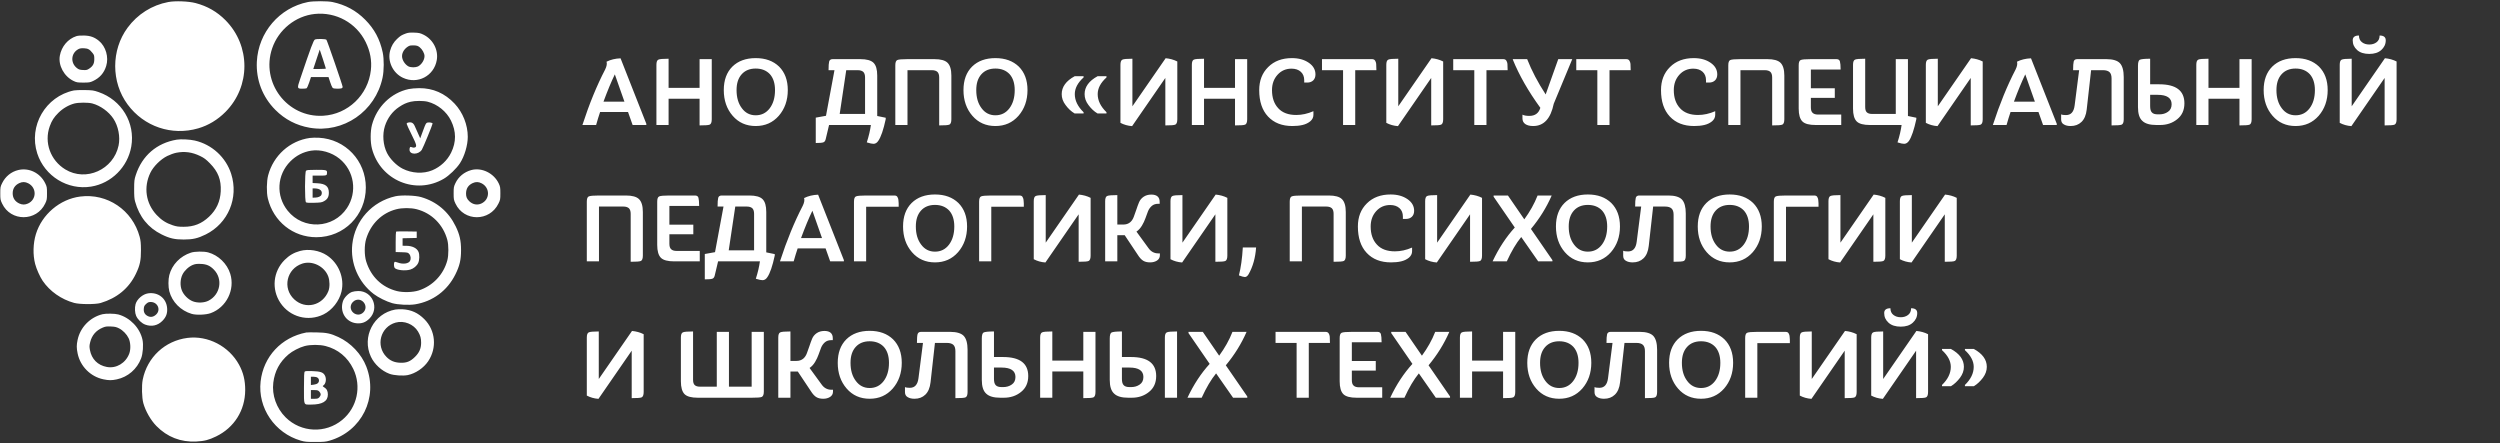
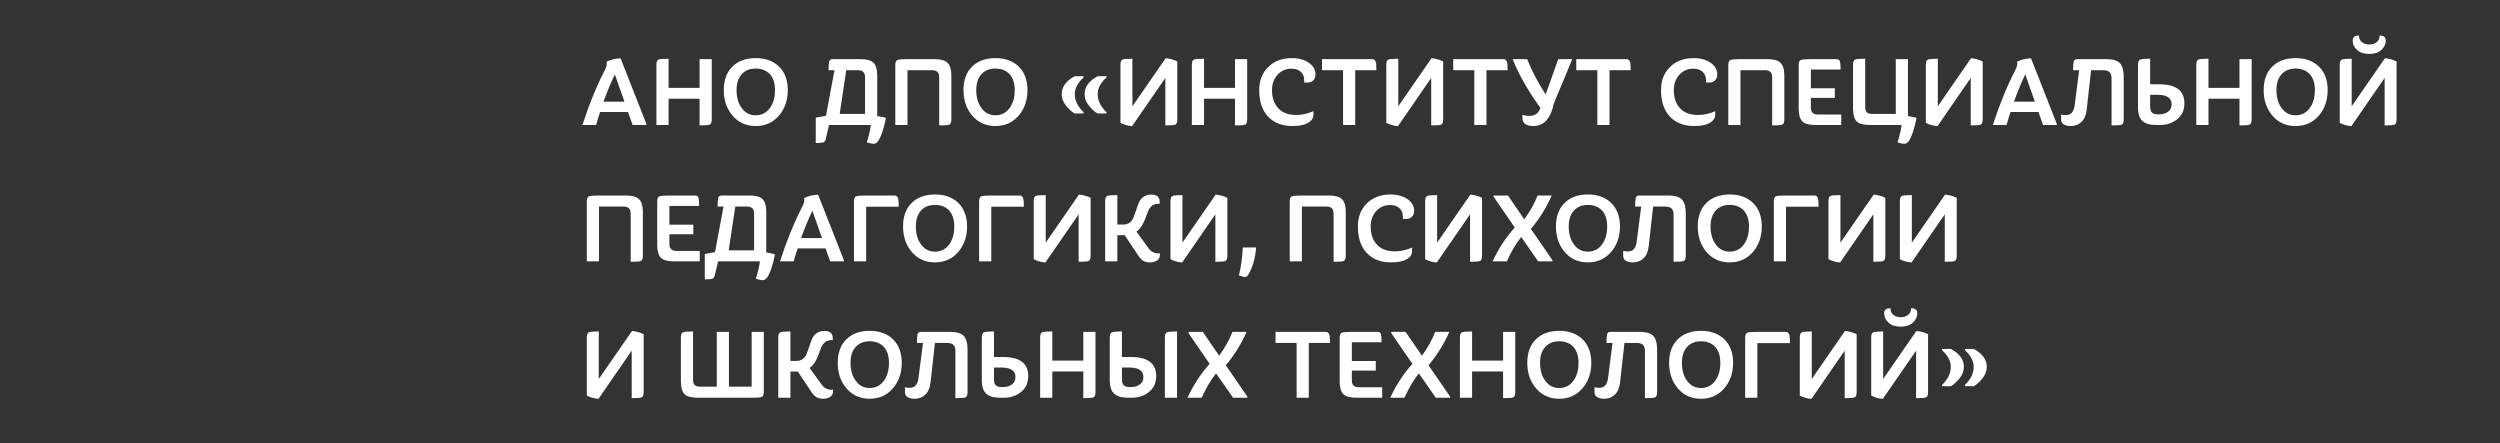
<svg xmlns="http://www.w3.org/2000/svg" width="220" height="39" viewBox="0 0 220 39" fill="none">
  <rect x="0" y="0" width="220" height="39" fill="#333333" stroke="none" />
  <g clip-path="url(#clip0_2895_2071)">
-     <path fill-rule="evenodd" clip-rule="evenodd" d="M14.803 0.18C13.368 0.452 12.104 1.251 11.229 2.436C9.774 4.408 9.774 7.222 11.229 9.192C12.67 11.146 15.114 11.972 17.445 11.294C18.34 11.033 19.155 10.541 19.846 9.845C22.062 7.61 22.062 4.021 19.846 1.782C19.108 1.036 18.247 0.542 17.215 0.271C16.588 0.107 15.423 0.063 14.803 0.18ZM27.104 0.178C24.586 0.683 22.728 2.853 22.602 5.435C22.524 7.036 23.1 8.533 24.232 9.67C25.07 10.512 26.084 11.039 27.253 11.241C30.211 11.751 33.036 9.81 33.665 6.835C33.797 6.213 33.803 5.203 33.679 4.616C33.434 3.457 32.947 2.548 32.133 1.73C31.33 0.923 30.403 0.422 29.261 0.179C28.82 0.085 27.569 0.085 27.104 0.178ZM27.695 1.229C26.005 1.407 24.512 2.611 23.953 4.248C22.924 7.261 25.274 10.371 28.44 10.186C30.614 10.059 32.39 8.364 32.636 6.179C32.731 5.331 32.582 4.52 32.178 3.698C31.353 2.016 29.567 1.033 27.695 1.229ZM35.706 2.95C35.328 3.091 35.23 3.152 34.929 3.438C34.636 3.717 34.439 4.054 34.33 4.463C34.082 5.394 34.571 6.427 35.455 6.843C36.743 7.449 38.198 6.688 38.437 5.284C38.591 4.383 38.101 3.456 37.256 3.047C36.97 2.908 36.861 2.885 36.444 2.871C36.068 2.858 35.905 2.875 35.706 2.95ZM6.714 3.183C5.976 3.424 5.417 4.086 5.267 4.894C5.108 5.752 5.643 6.735 6.484 7.131C6.746 7.254 6.834 7.268 7.334 7.268C7.839 7.268 7.922 7.255 8.194 7.127C8.784 6.849 9.154 6.425 9.344 5.81C9.585 5.034 9.315 4.096 8.707 3.595C8.317 3.274 7.954 3.143 7.41 3.127C7.102 3.118 6.851 3.138 6.714 3.183ZM27.713 3.48C27.586 3.547 27.373 4.116 26.415 6.949C26.135 7.776 26.141 7.804 26.599 7.804C26.76 7.804 26.928 7.791 26.97 7.774C27.013 7.758 27.119 7.53 27.207 7.264L27.366 6.784H28.138H28.91L29.051 7.217C29.128 7.455 29.226 7.684 29.268 7.727C29.32 7.78 29.447 7.804 29.667 7.804C30.062 7.804 30.15 7.773 30.15 7.634C30.15 7.509 28.792 3.569 28.725 3.498C28.649 3.418 27.857 3.404 27.713 3.48ZM35.961 4.06C35.612 4.252 35.381 4.599 35.379 4.936C35.377 5.274 35.632 5.68 35.953 5.848C36.032 5.89 36.219 5.924 36.367 5.924C36.516 5.924 36.702 5.89 36.782 5.848C37.103 5.68 37.357 5.276 37.357 4.935C37.357 4.698 37.164 4.345 36.937 4.162C36.778 4.035 36.69 4.006 36.429 3.993C36.208 3.982 36.068 4.002 35.961 4.06ZM6.915 4.315C6.243 4.659 6.172 5.534 6.779 5.999C6.933 6.117 7.029 6.147 7.303 6.161C7.598 6.177 7.664 6.163 7.844 6.043C8.18 5.821 8.299 5.601 8.298 5.198C8.298 4.891 8.282 4.834 8.143 4.662C7.886 4.342 7.748 4.266 7.397 4.247C7.175 4.235 7.031 4.255 6.915 4.315ZM27.852 5.216L27.569 6.07H28.123C28.428 6.07 28.678 6.052 28.678 6.03C28.678 6.009 28.556 5.624 28.407 5.177L28.136 4.362L27.852 5.216ZM35.964 7.837C34.41 8.172 33.155 9.397 32.733 10.992C32.582 11.564 32.582 12.511 32.733 13.083C33.469 15.874 36.586 17.177 39.06 15.727C39.521 15.457 40.173 14.829 40.476 14.364C40.879 13.744 41.164 12.781 41.164 12.038C41.164 10.984 40.731 9.893 40.006 9.121C39.147 8.206 38.099 7.748 36.881 7.757C36.571 7.759 36.158 7.795 35.964 7.837ZM6.501 7.959C4.002 8.481 2.493 11.083 3.281 13.51C3.93 15.506 5.959 16.753 8.019 16.421C9.8 16.134 11.239 14.699 11.552 12.899C11.915 10.812 10.709 8.802 8.672 8.101C8.235 7.951 8.138 7.937 7.461 7.925C7.056 7.918 6.624 7.933 6.501 7.959ZM36.139 8.953C35.744 9.05 35.503 9.159 35.117 9.416C34.534 9.804 34.099 10.39 33.873 11.09C33.635 11.832 33.708 12.774 34.059 13.467C34.33 14.002 34.895 14.57 35.426 14.842C36.242 15.259 37.251 15.313 38.042 14.983C38.76 14.684 39.36 14.124 39.696 13.44C40.159 12.499 40.156 11.57 39.685 10.611C39.293 9.813 38.503 9.172 37.638 8.952C37.27 8.858 36.52 8.859 36.139 8.953ZM6.547 9.108C6.044 9.241 5.535 9.536 5.147 9.921C4.749 10.315 4.56 10.608 4.379 11.11C3.866 12.53 4.435 14.11 5.747 14.909C7.567 16.017 9.991 14.928 10.436 12.803C10.595 12.047 10.411 11.097 9.98 10.445C9.57 9.823 8.838 9.296 8.121 9.104C7.766 9.009 6.916 9.012 6.547 9.108ZM35.873 10.798C35.824 10.81 35.784 10.854 35.784 10.894C35.784 10.935 35.98 11.361 36.219 11.841C36.68 12.768 36.715 12.924 36.473 12.985C36.406 13.002 36.301 12.988 36.239 12.955C36.104 12.882 36.039 12.952 36.038 13.173C36.036 13.634 36.825 13.637 37.121 13.177C37.239 12.992 38.068 10.975 38.068 10.871C38.068 10.801 37.79 10.748 37.621 10.786C37.492 10.814 37.457 10.877 37.23 11.496L36.98 12.175L36.784 11.736C36.676 11.495 36.545 11.202 36.493 11.085C36.365 10.795 36.191 10.714 35.873 10.798ZM27.259 12.141C25.507 12.385 24.058 13.687 23.597 15.43C23.458 15.958 23.444 16.945 23.569 17.461C24.061 19.494 25.788 20.875 27.84 20.875C30.272 20.875 32.193 18.945 32.193 16.501C32.193 14.146 30.401 12.247 28.061 12.121C27.8 12.107 27.439 12.116 27.259 12.141ZM15.557 12.29C13.798 12.581 12.499 13.703 11.949 15.404C11.821 15.798 11.808 15.91 11.805 16.628C11.802 17.22 11.822 17.496 11.886 17.725C12.26 19.079 13.036 20.043 14.225 20.631C14.919 20.975 15.368 21.078 16.166 21.078C16.963 21.078 17.413 20.975 18.104 20.633C20.077 19.656 21.019 17.415 20.344 15.302C19.877 13.84 18.654 12.718 17.149 12.37C16.713 12.269 15.921 12.229 15.557 12.29ZM27.378 13.259C26.681 13.369 26.062 13.689 25.552 14.201C24.365 15.395 24.264 17.231 25.314 18.541C26.685 20.252 29.324 20.135 30.532 18.31C31.465 16.898 31.18 15.022 29.87 13.962C29.179 13.403 28.204 13.128 27.378 13.259ZM15.506 13.444C15.311 13.482 14.957 13.61 14.719 13.727C14.135 14.016 13.505 14.64 13.234 15.2C12.618 16.471 12.829 17.898 13.783 18.916C14.206 19.367 14.625 19.636 15.202 19.824C15.539 19.935 15.702 19.957 16.166 19.957C17.064 19.957 17.739 19.689 18.395 19.073C19.044 18.463 19.382 17.727 19.425 16.832C19.473 15.825 19.196 15.108 18.477 14.378C18.125 14.021 17.964 13.9 17.613 13.73C16.908 13.387 16.245 13.297 15.506 13.444ZM1.599 14.965C0.984 15.115 0.475 15.53 0.189 16.113C0.034 16.429 0.025 16.479 0.025 17.01C0.025 17.537 0.035 17.594 0.188 17.918C0.942 19.517 3.223 19.51 3.979 17.907C4.126 17.595 4.136 17.533 4.136 17.01C4.136 16.481 4.127 16.428 3.974 16.117C3.532 15.213 2.543 14.734 1.599 14.965ZM41.463 14.968C40.845 15.139 40.342 15.556 40.078 16.116C39.931 16.427 39.92 16.489 39.92 17.011C39.92 17.537 39.931 17.594 40.083 17.918C40.836 19.514 43.081 19.515 43.863 17.918C44.023 17.592 44.032 17.546 44.032 17.012C44.032 16.508 44.018 16.419 43.895 16.156C43.466 15.237 42.39 14.711 41.463 14.968ZM26.93 15.025C26.814 15.142 26.81 17.704 26.925 17.8C26.978 17.845 27.189 17.858 27.648 17.845C28.227 17.829 28.321 17.813 28.523 17.699C28.82 17.532 28.939 17.321 28.939 16.96C28.939 16.403 28.652 16.166 27.933 16.128L27.51 16.105V15.78V15.455H28.114C28.759 15.455 28.779 15.447 28.779 15.181C28.779 14.964 28.703 14.945 27.834 14.945C27.152 14.945 26.996 14.959 26.93 15.025ZM1.7 16.113C1.316 16.292 1.116 16.599 1.116 17.011C1.116 17.423 1.316 17.73 1.7 17.909C1.957 18.028 2.203 18.029 2.462 17.91C3.232 17.559 3.246 16.521 2.486 16.131C2.216 15.992 1.972 15.987 1.7 16.113ZM41.595 16.113C41.201 16.297 41.012 16.598 41.012 17.042C41.012 17.329 41.089 17.509 41.299 17.71C41.604 18 41.997 18.075 42.357 17.91C43.128 17.559 43.142 16.521 42.381 16.131C42.111 15.992 41.867 15.987 41.595 16.113ZM27.51 16.985V17.393L27.701 17.391C28.009 17.386 28.238 17.284 28.293 17.126C28.405 16.806 28.167 16.587 27.701 16.58L27.51 16.577V16.985ZM34.8 17.27C32.74 17.733 31.233 19.407 31.002 21.489C30.816 23.163 31.539 24.842 32.888 25.872C33.294 26.181 34.004 26.533 34.515 26.678C35.01 26.818 35.989 26.868 36.53 26.781C38.082 26.53 39.366 25.578 40.072 24.152C40.452 23.387 40.572 22.871 40.572 22.01C40.572 21.178 40.45 20.636 40.101 19.918C39.473 18.625 38.425 17.739 37.049 17.341C36.54 17.193 35.313 17.154 34.8 17.27ZM7.055 17.296C5.268 17.527 3.687 18.87 3.158 20.607C2.909 21.424 2.883 22.418 3.092 23.223C3.208 23.675 3.515 24.361 3.759 24.718C4.391 25.641 5.395 26.345 6.522 26.655C7.018 26.792 8.408 26.796 8.857 26.663C10.299 26.232 11.344 25.368 11.955 24.101C12.314 23.357 12.409 22.914 12.405 22.01C12.401 21.393 12.379 21.165 12.29 20.837C11.657 18.488 9.439 16.988 7.055 17.296ZM34.87 18.416C33.601 18.745 32.629 19.699 32.224 21.015C32.055 21.561 32.055 22.459 32.224 23.003C32.641 24.348 33.601 25.276 34.924 25.613C35.468 25.751 36.335 25.727 36.85 25.56C38.093 25.155 39.033 24.163 39.367 22.902C39.486 22.453 39.486 21.563 39.366 21.117C39.004 19.767 37.992 18.753 36.666 18.412C36.149 18.279 35.391 18.281 34.87 18.416ZM34.854 20.385C34.835 20.404 34.819 20.816 34.819 21.299V22.179L35.357 22.196C35.873 22.213 35.899 22.219 36.017 22.357C36.149 22.512 36.179 22.782 36.084 22.961C35.953 23.207 35.453 23.275 35.013 23.107C34.809 23.03 34.739 23.021 34.708 23.069C34.646 23.167 34.66 23.486 34.73 23.576C34.886 23.773 35.645 23.856 36.096 23.726C36.398 23.638 36.685 23.399 36.804 23.136C36.917 22.886 36.93 22.409 36.83 22.168C36.689 21.83 36.275 21.628 35.72 21.628L35.428 21.627V21.297V20.967L36.05 20.953L36.672 20.939V20.658V20.378L35.781 20.364C35.29 20.356 34.873 20.366 34.854 20.385ZM26.404 22.084C25.862 22.232 25.452 22.471 25.045 22.877C24.03 23.892 23.876 25.452 24.673 26.65C25.506 27.9 27.123 28.333 28.473 27.666C29.227 27.293 29.856 26.494 30.052 25.657C30.331 24.467 29.808 23.165 28.773 22.475C28.114 22.035 27.16 21.878 26.404 22.084ZM16.8 22.233C15.858 22.54 15.136 23.288 14.899 24.205C14.799 24.589 14.799 25.245 14.899 25.629C15.143 26.57 15.904 27.338 16.873 27.622C17.281 27.741 18.129 27.707 18.544 27.555C19.925 27.049 20.694 25.503 20.264 24.099C19.99 23.205 19.212 22.451 18.317 22.211C17.933 22.109 17.148 22.12 16.8 22.233ZM26.592 23.2C25.218 23.658 24.838 25.362 25.892 26.343C26.879 27.261 28.391 26.895 28.899 25.615C29.033 25.275 29.026 24.699 28.883 24.318C28.547 23.429 27.475 22.905 26.592 23.2ZM16.968 23.313C16.612 23.454 16.228 23.812 16.058 24.16C15.861 24.567 15.834 25.109 15.992 25.529C16.149 25.948 16.562 26.363 16.978 26.52C17.394 26.678 17.977 26.653 18.349 26.461C19.398 25.92 19.633 24.552 18.819 23.724C18.476 23.375 18.173 23.244 17.663 23.224C17.319 23.211 17.178 23.229 16.968 23.313ZM30.973 25.691C30.667 25.8 30.289 26.186 30.184 26.495C29.864 27.44 30.443 28.373 31.397 28.45C31.851 28.486 32.185 28.361 32.513 28.032C33.416 27.124 32.79 25.597 31.52 25.61C31.339 25.612 31.092 25.648 30.973 25.691ZM13.025 25.816C12.555 25.889 12.052 26.325 11.93 26.767C11.844 27.079 11.867 27.544 11.982 27.799C12.13 28.129 12.459 28.445 12.778 28.565C13.33 28.772 13.875 28.655 14.288 28.239C14.621 27.905 14.744 27.573 14.707 27.109C14.638 26.244 13.903 25.68 13.025 25.816ZM31.18 26.471C31.091 26.526 30.982 26.639 30.939 26.723C30.599 27.384 31.45 28.015 31.973 27.489C32.511 26.949 31.829 26.073 31.18 26.471ZM12.86 26.744C12.706 26.885 12.672 26.954 12.654 27.165C12.627 27.477 12.746 27.691 13.018 27.821C13.266 27.939 13.508 27.892 13.736 27.681C14.178 27.271 13.879 26.576 13.259 26.575C13.085 26.575 13.007 26.608 12.86 26.744ZM34.786 27.24C32.884 27.582 31.819 29.644 32.64 31.395C32.949 32.056 33.586 32.639 34.276 32.896C34.661 33.04 35.467 33.094 35.892 33.006C36.57 32.864 37.282 32.381 37.677 31.794C38.47 30.616 38.329 29.073 37.339 28.084C36.783 27.529 36.197 27.262 35.434 27.216C35.221 27.203 34.93 27.214 34.786 27.24ZM9.03 27.649C7.93 27.911 7.058 28.807 6.827 29.916C6.731 30.375 6.732 30.62 6.831 31.104C7.064 32.239 7.966 33.145 9.099 33.38C9.578 33.48 9.822 33.48 10.278 33.384C11.254 33.178 12.058 32.484 12.419 31.534C12.579 31.115 12.635 30.343 12.539 29.898C12.314 28.857 11.443 27.948 10.403 27.67C10.104 27.59 9.326 27.578 9.03 27.649ZM34.819 28.388C33.475 28.763 33.034 30.424 34.015 31.414C34.34 31.743 34.705 31.899 35.2 31.921C35.772 31.947 36.105 31.816 36.524 31.4C36.897 31.03 37.055 30.667 37.059 30.173C37.062 29.77 36.995 29.526 36.788 29.178C36.397 28.523 35.551 28.183 34.819 28.388ZM9.031 28.834C8.449 29.08 8.084 29.507 7.936 30.111C7.863 30.409 7.86 30.507 7.913 30.799C8.061 31.603 8.601 32.145 9.405 32.293C10.232 32.447 11.061 31.951 11.374 31.117C11.519 30.733 11.494 30.126 11.318 29.761C11.15 29.41 10.817 29.069 10.475 28.895C10.237 28.774 10.108 28.745 9.75 28.731C9.381 28.716 9.27 28.732 9.031 28.834ZM26.952 29.26C24.76 29.685 23.182 31.377 22.934 33.568C22.671 35.896 24.176 38.113 26.47 38.776C26.822 38.878 26.99 38.893 27.739 38.893C28.487 38.893 28.655 38.878 29.002 38.777C31.829 37.954 33.296 35.001 32.237 32.262C31.812 31.16 30.875 30.169 29.777 29.66C29.1 29.345 28.739 29.268 27.866 29.251C27.433 29.242 27.022 29.246 26.952 29.26ZM16.496 29.736C14.515 29.989 12.955 31.443 12.56 33.406C12.454 33.93 12.482 34.999 12.613 35.476C12.806 36.177 13.265 36.98 13.763 37.487C14.715 38.458 15.907 38.922 17.27 38.853C17.988 38.817 18.367 38.72 19.016 38.406C20.615 37.633 21.572 36.108 21.578 34.324C21.58 33.474 21.412 32.781 21.035 32.092C20.145 30.465 18.297 29.506 16.496 29.736ZM26.811 30.452C26.35 30.574 25.729 30.895 25.384 31.191C24.605 31.859 24.178 32.653 24.051 33.67C23.914 34.769 24.324 35.923 25.137 36.729C26.495 38.074 28.648 38.169 30.12 36.949C31.431 35.863 31.832 34.003 31.089 32.466C30.586 31.428 29.742 30.732 28.646 30.45C28.128 30.317 27.323 30.318 26.811 30.452ZM26.812 32.701C26.765 32.751 26.749 33.109 26.749 34.133C26.749 35.726 26.696 35.603 27.378 35.603C28.37 35.603 28.852 35.314 28.852 34.717C28.852 34.407 28.754 34.22 28.518 34.076C28.398 34.003 28.379 33.972 28.435 33.938C28.686 33.785 28.757 33.312 28.575 33.012C28.421 32.758 28.188 32.682 27.485 32.657C27.03 32.641 26.86 32.652 26.812 32.701ZM27.358 33.519V33.882L27.624 33.848C27.918 33.811 28.069 33.687 28.069 33.481C28.069 33.275 27.9 33.155 27.612 33.155H27.358V33.519ZM27.358 34.711V35.093H27.665C27.923 35.093 27.991 35.073 28.096 34.968C28.165 34.899 28.221 34.783 28.221 34.711C28.221 34.638 28.165 34.522 28.096 34.453C27.991 34.348 27.923 34.328 27.665 34.328H27.358V34.711Z" fill="white" />
+     <path fill-rule="evenodd" clip-rule="evenodd" d="M14.803 0.18C13.368 0.452 12.104 1.251 11.229 2.436C9.774 4.408 9.774 7.222 11.229 9.192C12.67 11.146 15.114 11.972 17.445 11.294C18.34 11.033 19.155 10.541 19.846 9.845C19.108 1.036 18.247 0.542 17.215 0.271C16.588 0.107 15.423 0.063 14.803 0.18ZM27.104 0.178C24.586 0.683 22.728 2.853 22.602 5.435C22.524 7.036 23.1 8.533 24.232 9.67C25.07 10.512 26.084 11.039 27.253 11.241C30.211 11.751 33.036 9.81 33.665 6.835C33.797 6.213 33.803 5.203 33.679 4.616C33.434 3.457 32.947 2.548 32.133 1.73C31.33 0.923 30.403 0.422 29.261 0.179C28.82 0.085 27.569 0.085 27.104 0.178ZM27.695 1.229C26.005 1.407 24.512 2.611 23.953 4.248C22.924 7.261 25.274 10.371 28.44 10.186C30.614 10.059 32.39 8.364 32.636 6.179C32.731 5.331 32.582 4.52 32.178 3.698C31.353 2.016 29.567 1.033 27.695 1.229ZM35.706 2.95C35.328 3.091 35.23 3.152 34.929 3.438C34.636 3.717 34.439 4.054 34.33 4.463C34.082 5.394 34.571 6.427 35.455 6.843C36.743 7.449 38.198 6.688 38.437 5.284C38.591 4.383 38.101 3.456 37.256 3.047C36.97 2.908 36.861 2.885 36.444 2.871C36.068 2.858 35.905 2.875 35.706 2.95ZM6.714 3.183C5.976 3.424 5.417 4.086 5.267 4.894C5.108 5.752 5.643 6.735 6.484 7.131C6.746 7.254 6.834 7.268 7.334 7.268C7.839 7.268 7.922 7.255 8.194 7.127C8.784 6.849 9.154 6.425 9.344 5.81C9.585 5.034 9.315 4.096 8.707 3.595C8.317 3.274 7.954 3.143 7.41 3.127C7.102 3.118 6.851 3.138 6.714 3.183ZM27.713 3.48C27.586 3.547 27.373 4.116 26.415 6.949C26.135 7.776 26.141 7.804 26.599 7.804C26.76 7.804 26.928 7.791 26.97 7.774C27.013 7.758 27.119 7.53 27.207 7.264L27.366 6.784H28.138H28.91L29.051 7.217C29.128 7.455 29.226 7.684 29.268 7.727C29.32 7.78 29.447 7.804 29.667 7.804C30.062 7.804 30.15 7.773 30.15 7.634C30.15 7.509 28.792 3.569 28.725 3.498C28.649 3.418 27.857 3.404 27.713 3.48ZM35.961 4.06C35.612 4.252 35.381 4.599 35.379 4.936C35.377 5.274 35.632 5.68 35.953 5.848C36.032 5.89 36.219 5.924 36.367 5.924C36.516 5.924 36.702 5.89 36.782 5.848C37.103 5.68 37.357 5.276 37.357 4.935C37.357 4.698 37.164 4.345 36.937 4.162C36.778 4.035 36.69 4.006 36.429 3.993C36.208 3.982 36.068 4.002 35.961 4.06ZM6.915 4.315C6.243 4.659 6.172 5.534 6.779 5.999C6.933 6.117 7.029 6.147 7.303 6.161C7.598 6.177 7.664 6.163 7.844 6.043C8.18 5.821 8.299 5.601 8.298 5.198C8.298 4.891 8.282 4.834 8.143 4.662C7.886 4.342 7.748 4.266 7.397 4.247C7.175 4.235 7.031 4.255 6.915 4.315ZM27.852 5.216L27.569 6.07H28.123C28.428 6.07 28.678 6.052 28.678 6.03C28.678 6.009 28.556 5.624 28.407 5.177L28.136 4.362L27.852 5.216ZM35.964 7.837C34.41 8.172 33.155 9.397 32.733 10.992C32.582 11.564 32.582 12.511 32.733 13.083C33.469 15.874 36.586 17.177 39.06 15.727C39.521 15.457 40.173 14.829 40.476 14.364C40.879 13.744 41.164 12.781 41.164 12.038C41.164 10.984 40.731 9.893 40.006 9.121C39.147 8.206 38.099 7.748 36.881 7.757C36.571 7.759 36.158 7.795 35.964 7.837ZM6.501 7.959C4.002 8.481 2.493 11.083 3.281 13.51C3.93 15.506 5.959 16.753 8.019 16.421C9.8 16.134 11.239 14.699 11.552 12.899C11.915 10.812 10.709 8.802 8.672 8.101C8.235 7.951 8.138 7.937 7.461 7.925C7.056 7.918 6.624 7.933 6.501 7.959ZM36.139 8.953C35.744 9.05 35.503 9.159 35.117 9.416C34.534 9.804 34.099 10.39 33.873 11.09C33.635 11.832 33.708 12.774 34.059 13.467C34.33 14.002 34.895 14.57 35.426 14.842C36.242 15.259 37.251 15.313 38.042 14.983C38.76 14.684 39.36 14.124 39.696 13.44C40.159 12.499 40.156 11.57 39.685 10.611C39.293 9.813 38.503 9.172 37.638 8.952C37.27 8.858 36.52 8.859 36.139 8.953ZM6.547 9.108C6.044 9.241 5.535 9.536 5.147 9.921C4.749 10.315 4.56 10.608 4.379 11.11C3.866 12.53 4.435 14.11 5.747 14.909C7.567 16.017 9.991 14.928 10.436 12.803C10.595 12.047 10.411 11.097 9.98 10.445C9.57 9.823 8.838 9.296 8.121 9.104C7.766 9.009 6.916 9.012 6.547 9.108ZM35.873 10.798C35.824 10.81 35.784 10.854 35.784 10.894C35.784 10.935 35.98 11.361 36.219 11.841C36.68 12.768 36.715 12.924 36.473 12.985C36.406 13.002 36.301 12.988 36.239 12.955C36.104 12.882 36.039 12.952 36.038 13.173C36.036 13.634 36.825 13.637 37.121 13.177C37.239 12.992 38.068 10.975 38.068 10.871C38.068 10.801 37.79 10.748 37.621 10.786C37.492 10.814 37.457 10.877 37.23 11.496L36.98 12.175L36.784 11.736C36.676 11.495 36.545 11.202 36.493 11.085C36.365 10.795 36.191 10.714 35.873 10.798ZM27.259 12.141C25.507 12.385 24.058 13.687 23.597 15.43C23.458 15.958 23.444 16.945 23.569 17.461C24.061 19.494 25.788 20.875 27.84 20.875C30.272 20.875 32.193 18.945 32.193 16.501C32.193 14.146 30.401 12.247 28.061 12.121C27.8 12.107 27.439 12.116 27.259 12.141ZM15.557 12.29C13.798 12.581 12.499 13.703 11.949 15.404C11.821 15.798 11.808 15.91 11.805 16.628C11.802 17.22 11.822 17.496 11.886 17.725C12.26 19.079 13.036 20.043 14.225 20.631C14.919 20.975 15.368 21.078 16.166 21.078C16.963 21.078 17.413 20.975 18.104 20.633C20.077 19.656 21.019 17.415 20.344 15.302C19.877 13.84 18.654 12.718 17.149 12.37C16.713 12.269 15.921 12.229 15.557 12.29ZM27.378 13.259C26.681 13.369 26.062 13.689 25.552 14.201C24.365 15.395 24.264 17.231 25.314 18.541C26.685 20.252 29.324 20.135 30.532 18.31C31.465 16.898 31.18 15.022 29.87 13.962C29.179 13.403 28.204 13.128 27.378 13.259ZM15.506 13.444C15.311 13.482 14.957 13.61 14.719 13.727C14.135 14.016 13.505 14.64 13.234 15.2C12.618 16.471 12.829 17.898 13.783 18.916C14.206 19.367 14.625 19.636 15.202 19.824C15.539 19.935 15.702 19.957 16.166 19.957C17.064 19.957 17.739 19.689 18.395 19.073C19.044 18.463 19.382 17.727 19.425 16.832C19.473 15.825 19.196 15.108 18.477 14.378C18.125 14.021 17.964 13.9 17.613 13.73C16.908 13.387 16.245 13.297 15.506 13.444ZM1.599 14.965C0.984 15.115 0.475 15.53 0.189 16.113C0.034 16.429 0.025 16.479 0.025 17.01C0.025 17.537 0.035 17.594 0.188 17.918C0.942 19.517 3.223 19.51 3.979 17.907C4.126 17.595 4.136 17.533 4.136 17.01C4.136 16.481 4.127 16.428 3.974 16.117C3.532 15.213 2.543 14.734 1.599 14.965ZM41.463 14.968C40.845 15.139 40.342 15.556 40.078 16.116C39.931 16.427 39.92 16.489 39.92 17.011C39.92 17.537 39.931 17.594 40.083 17.918C40.836 19.514 43.081 19.515 43.863 17.918C44.023 17.592 44.032 17.546 44.032 17.012C44.032 16.508 44.018 16.419 43.895 16.156C43.466 15.237 42.39 14.711 41.463 14.968ZM26.93 15.025C26.814 15.142 26.81 17.704 26.925 17.8C26.978 17.845 27.189 17.858 27.648 17.845C28.227 17.829 28.321 17.813 28.523 17.699C28.82 17.532 28.939 17.321 28.939 16.96C28.939 16.403 28.652 16.166 27.933 16.128L27.51 16.105V15.78V15.455H28.114C28.759 15.455 28.779 15.447 28.779 15.181C28.779 14.964 28.703 14.945 27.834 14.945C27.152 14.945 26.996 14.959 26.93 15.025ZM1.7 16.113C1.316 16.292 1.116 16.599 1.116 17.011C1.116 17.423 1.316 17.73 1.7 17.909C1.957 18.028 2.203 18.029 2.462 17.91C3.232 17.559 3.246 16.521 2.486 16.131C2.216 15.992 1.972 15.987 1.7 16.113ZM41.595 16.113C41.201 16.297 41.012 16.598 41.012 17.042C41.012 17.329 41.089 17.509 41.299 17.71C41.604 18 41.997 18.075 42.357 17.91C43.128 17.559 43.142 16.521 42.381 16.131C42.111 15.992 41.867 15.987 41.595 16.113ZM27.51 16.985V17.393L27.701 17.391C28.009 17.386 28.238 17.284 28.293 17.126C28.405 16.806 28.167 16.587 27.701 16.58L27.51 16.577V16.985ZM34.8 17.27C32.74 17.733 31.233 19.407 31.002 21.489C30.816 23.163 31.539 24.842 32.888 25.872C33.294 26.181 34.004 26.533 34.515 26.678C35.01 26.818 35.989 26.868 36.53 26.781C38.082 26.53 39.366 25.578 40.072 24.152C40.452 23.387 40.572 22.871 40.572 22.01C40.572 21.178 40.45 20.636 40.101 19.918C39.473 18.625 38.425 17.739 37.049 17.341C36.54 17.193 35.313 17.154 34.8 17.27ZM7.055 17.296C5.268 17.527 3.687 18.87 3.158 20.607C2.909 21.424 2.883 22.418 3.092 23.223C3.208 23.675 3.515 24.361 3.759 24.718C4.391 25.641 5.395 26.345 6.522 26.655C7.018 26.792 8.408 26.796 8.857 26.663C10.299 26.232 11.344 25.368 11.955 24.101C12.314 23.357 12.409 22.914 12.405 22.01C12.401 21.393 12.379 21.165 12.29 20.837C11.657 18.488 9.439 16.988 7.055 17.296ZM34.87 18.416C33.601 18.745 32.629 19.699 32.224 21.015C32.055 21.561 32.055 22.459 32.224 23.003C32.641 24.348 33.601 25.276 34.924 25.613C35.468 25.751 36.335 25.727 36.85 25.56C38.093 25.155 39.033 24.163 39.367 22.902C39.486 22.453 39.486 21.563 39.366 21.117C39.004 19.767 37.992 18.753 36.666 18.412C36.149 18.279 35.391 18.281 34.87 18.416ZM34.854 20.385C34.835 20.404 34.819 20.816 34.819 21.299V22.179L35.357 22.196C35.873 22.213 35.899 22.219 36.017 22.357C36.149 22.512 36.179 22.782 36.084 22.961C35.953 23.207 35.453 23.275 35.013 23.107C34.809 23.03 34.739 23.021 34.708 23.069C34.646 23.167 34.66 23.486 34.73 23.576C34.886 23.773 35.645 23.856 36.096 23.726C36.398 23.638 36.685 23.399 36.804 23.136C36.917 22.886 36.93 22.409 36.83 22.168C36.689 21.83 36.275 21.628 35.72 21.628L35.428 21.627V21.297V20.967L36.05 20.953L36.672 20.939V20.658V20.378L35.781 20.364C35.29 20.356 34.873 20.366 34.854 20.385ZM26.404 22.084C25.862 22.232 25.452 22.471 25.045 22.877C24.03 23.892 23.876 25.452 24.673 26.65C25.506 27.9 27.123 28.333 28.473 27.666C29.227 27.293 29.856 26.494 30.052 25.657C30.331 24.467 29.808 23.165 28.773 22.475C28.114 22.035 27.16 21.878 26.404 22.084ZM16.8 22.233C15.858 22.54 15.136 23.288 14.899 24.205C14.799 24.589 14.799 25.245 14.899 25.629C15.143 26.57 15.904 27.338 16.873 27.622C17.281 27.741 18.129 27.707 18.544 27.555C19.925 27.049 20.694 25.503 20.264 24.099C19.99 23.205 19.212 22.451 18.317 22.211C17.933 22.109 17.148 22.12 16.8 22.233ZM26.592 23.2C25.218 23.658 24.838 25.362 25.892 26.343C26.879 27.261 28.391 26.895 28.899 25.615C29.033 25.275 29.026 24.699 28.883 24.318C28.547 23.429 27.475 22.905 26.592 23.2ZM16.968 23.313C16.612 23.454 16.228 23.812 16.058 24.16C15.861 24.567 15.834 25.109 15.992 25.529C16.149 25.948 16.562 26.363 16.978 26.52C17.394 26.678 17.977 26.653 18.349 26.461C19.398 25.92 19.633 24.552 18.819 23.724C18.476 23.375 18.173 23.244 17.663 23.224C17.319 23.211 17.178 23.229 16.968 23.313ZM30.973 25.691C30.667 25.8 30.289 26.186 30.184 26.495C29.864 27.44 30.443 28.373 31.397 28.45C31.851 28.486 32.185 28.361 32.513 28.032C33.416 27.124 32.79 25.597 31.52 25.61C31.339 25.612 31.092 25.648 30.973 25.691ZM13.025 25.816C12.555 25.889 12.052 26.325 11.93 26.767C11.844 27.079 11.867 27.544 11.982 27.799C12.13 28.129 12.459 28.445 12.778 28.565C13.33 28.772 13.875 28.655 14.288 28.239C14.621 27.905 14.744 27.573 14.707 27.109C14.638 26.244 13.903 25.68 13.025 25.816ZM31.18 26.471C31.091 26.526 30.982 26.639 30.939 26.723C30.599 27.384 31.45 28.015 31.973 27.489C32.511 26.949 31.829 26.073 31.18 26.471ZM12.86 26.744C12.706 26.885 12.672 26.954 12.654 27.165C12.627 27.477 12.746 27.691 13.018 27.821C13.266 27.939 13.508 27.892 13.736 27.681C14.178 27.271 13.879 26.576 13.259 26.575C13.085 26.575 13.007 26.608 12.86 26.744ZM34.786 27.24C32.884 27.582 31.819 29.644 32.64 31.395C32.949 32.056 33.586 32.639 34.276 32.896C34.661 33.04 35.467 33.094 35.892 33.006C36.57 32.864 37.282 32.381 37.677 31.794C38.47 30.616 38.329 29.073 37.339 28.084C36.783 27.529 36.197 27.262 35.434 27.216C35.221 27.203 34.93 27.214 34.786 27.24ZM9.03 27.649C7.93 27.911 7.058 28.807 6.827 29.916C6.731 30.375 6.732 30.62 6.831 31.104C7.064 32.239 7.966 33.145 9.099 33.38C9.578 33.48 9.822 33.48 10.278 33.384C11.254 33.178 12.058 32.484 12.419 31.534C12.579 31.115 12.635 30.343 12.539 29.898C12.314 28.857 11.443 27.948 10.403 27.67C10.104 27.59 9.326 27.578 9.03 27.649ZM34.819 28.388C33.475 28.763 33.034 30.424 34.015 31.414C34.34 31.743 34.705 31.899 35.2 31.921C35.772 31.947 36.105 31.816 36.524 31.4C36.897 31.03 37.055 30.667 37.059 30.173C37.062 29.77 36.995 29.526 36.788 29.178C36.397 28.523 35.551 28.183 34.819 28.388ZM9.031 28.834C8.449 29.08 8.084 29.507 7.936 30.111C7.863 30.409 7.86 30.507 7.913 30.799C8.061 31.603 8.601 32.145 9.405 32.293C10.232 32.447 11.061 31.951 11.374 31.117C11.519 30.733 11.494 30.126 11.318 29.761C11.15 29.41 10.817 29.069 10.475 28.895C10.237 28.774 10.108 28.745 9.75 28.731C9.381 28.716 9.27 28.732 9.031 28.834ZM26.952 29.26C24.76 29.685 23.182 31.377 22.934 33.568C22.671 35.896 24.176 38.113 26.47 38.776C26.822 38.878 26.99 38.893 27.739 38.893C28.487 38.893 28.655 38.878 29.002 38.777C31.829 37.954 33.296 35.001 32.237 32.262C31.812 31.16 30.875 30.169 29.777 29.66C29.1 29.345 28.739 29.268 27.866 29.251C27.433 29.242 27.022 29.246 26.952 29.26ZM16.496 29.736C14.515 29.989 12.955 31.443 12.56 33.406C12.454 33.93 12.482 34.999 12.613 35.476C12.806 36.177 13.265 36.98 13.763 37.487C14.715 38.458 15.907 38.922 17.27 38.853C17.988 38.817 18.367 38.72 19.016 38.406C20.615 37.633 21.572 36.108 21.578 34.324C21.58 33.474 21.412 32.781 21.035 32.092C20.145 30.465 18.297 29.506 16.496 29.736ZM26.811 30.452C26.35 30.574 25.729 30.895 25.384 31.191C24.605 31.859 24.178 32.653 24.051 33.67C23.914 34.769 24.324 35.923 25.137 36.729C26.495 38.074 28.648 38.169 30.12 36.949C31.431 35.863 31.832 34.003 31.089 32.466C30.586 31.428 29.742 30.732 28.646 30.45C28.128 30.317 27.323 30.318 26.811 30.452ZM26.812 32.701C26.765 32.751 26.749 33.109 26.749 34.133C26.749 35.726 26.696 35.603 27.378 35.603C28.37 35.603 28.852 35.314 28.852 34.717C28.852 34.407 28.754 34.22 28.518 34.076C28.398 34.003 28.379 33.972 28.435 33.938C28.686 33.785 28.757 33.312 28.575 33.012C28.421 32.758 28.188 32.682 27.485 32.657C27.03 32.641 26.86 32.652 26.812 32.701ZM27.358 33.519V33.882L27.624 33.848C27.918 33.811 28.069 33.687 28.069 33.481C28.069 33.275 27.9 33.155 27.612 33.155H27.358V33.519ZM27.358 34.711V35.093H27.665C27.923 35.093 27.991 35.073 28.096 34.968C28.165 34.899 28.221 34.783 28.221 34.711C28.221 34.638 28.165 34.522 28.096 34.453C27.991 34.348 27.923 34.328 27.665 34.328H27.358V34.711Z" fill="white" />
  </g>
  <path d="M56.877 11H55.671L55.266 9.857H52.809C52.692 10.199 52.575 10.586 52.458 11H51.252C51.855 9.146 52.521 7.526 53.25 6.122C53.394 5.834 53.43 5.6 53.376 5.429C53.736 5.249 54.141 5.15 54.609 5.132L56.877 10.892V11ZM54.951 8.948L54.105 6.545C53.799 7.175 53.466 7.976 53.106 8.948H54.951ZM62.634 5.204V10.496C62.634 10.757 62.571 10.91 62.463 10.964C62.346 11.018 62.049 11.036 61.563 11.036V8.687H58.836V11H57.765V5.708C57.765 5.456 57.819 5.303 57.936 5.249C58.044 5.195 58.35 5.168 58.836 5.168V7.733H61.563V5.204H62.634ZM69.326 7.931C69.326 8.831 69.056 9.587 68.534 10.19C68.004 10.793 67.329 11.09 66.501 11.09C65.672 11.09 64.998 10.793 64.475 10.19C63.953 9.587 63.693 8.831 63.693 7.931C63.693 7.049 63.944 6.365 64.448 5.861C64.953 5.366 65.636 5.114 66.501 5.114C67.365 5.114 68.049 5.366 68.561 5.861C69.066 6.365 69.326 7.049 69.326 7.931ZM68.201 7.931C68.201 7.328 68.049 6.86 67.751 6.527C67.445 6.203 67.031 6.032 66.501 6.032C65.978 6.032 65.564 6.203 65.267 6.536C64.962 6.878 64.817 7.337 64.817 7.931C64.817 8.579 64.971 9.11 65.285 9.524C65.591 9.938 65.996 10.145 66.501 10.145C67.004 10.145 67.418 9.947 67.734 9.533C68.04 9.128 68.201 8.597 68.201 7.931ZM77.295 12.386C77.178 12.566 77.034 12.656 76.872 12.656C76.755 12.656 76.557 12.62 76.278 12.53C76.458 11.972 76.575 11.459 76.638 11H72.957L72.66 12.251C72.624 12.404 72.552 12.494 72.444 12.53C72.336 12.566 72.111 12.584 71.787 12.584V10.352L72.687 10.19L73.434 6.176H72.912C72.912 5.798 72.93 5.546 72.966 5.411C73.002 5.276 73.11 5.204 73.272 5.204H75.711C76.269 5.204 76.656 5.312 76.872 5.528C77.088 5.744 77.196 6.113 77.196 6.653V10.208L77.943 10.361V10.487C77.745 11.414 77.529 12.044 77.295 12.386ZM76.125 10.028V6.815C76.125 6.59 76.071 6.428 75.972 6.329C75.864 6.23 75.702 6.176 75.477 6.176H74.469L73.893 10.028H76.125ZM83.72 10.496C83.72 10.757 83.657 10.91 83.549 10.964C83.432 11.018 83.135 11.036 82.649 11.036V6.815C82.649 6.59 82.595 6.428 82.496 6.329C82.388 6.23 82.226 6.176 82.001 6.176H79.859V11H78.788V5.753C78.788 5.492 78.842 5.339 78.959 5.285C79.076 5.231 79.373 5.204 79.859 5.204H82.226C82.784 5.204 83.171 5.312 83.387 5.528C83.603 5.744 83.72 6.113 83.72 6.653V10.496ZM90.42 7.931C90.42 8.831 90.15 9.587 89.628 10.19C89.097 10.793 88.422 11.09 87.594 11.09C86.766 11.09 86.091 10.793 85.569 10.19C85.047 9.587 84.786 8.831 84.786 7.931C84.786 7.049 85.038 6.365 85.542 5.861C86.046 5.366 86.73 5.114 87.594 5.114C88.458 5.114 89.142 5.366 89.655 5.861C90.159 6.365 90.42 7.049 90.42 7.931ZM89.295 7.931C89.295 7.328 89.142 6.86 88.845 6.527C88.539 6.203 88.125 6.032 87.594 6.032C87.072 6.032 86.658 6.203 86.361 6.536C86.055 6.878 85.911 7.337 85.911 7.931C85.911 8.579 86.064 9.11 86.379 9.524C86.685 9.938 87.09 10.145 87.594 10.145C88.098 10.145 88.512 9.947 88.827 9.533C89.133 9.128 89.295 8.597 89.295 7.931ZM95.356 9.983H94.564C94.257 9.803 93.996 9.551 93.772 9.245C93.537 8.939 93.43 8.624 93.43 8.282C93.43 7.652 93.808 7.121 94.573 6.707H95.356V6.815C94.834 7.283 94.582 7.778 94.582 8.282C94.582 8.84 94.834 9.371 95.356 9.875V9.983ZM97.371 9.983H96.579C96.273 9.803 96.013 9.551 95.787 9.245C95.553 8.939 95.445 8.624 95.445 8.282C95.445 7.652 95.823 7.121 96.588 6.707H97.371V6.815C96.85 7.283 96.597 7.778 96.597 8.282C96.597 8.84 96.85 9.371 97.371 9.875V9.983ZM103.603 10.496C103.603 10.757 103.54 10.91 103.432 10.964C103.324 11.018 103.027 11.036 102.55 11.036V6.86L99.625 11.099C99.247 11.072 98.905 10.973 98.599 10.811V5.708C98.599 5.456 98.653 5.303 98.77 5.249C98.878 5.195 99.175 5.168 99.652 5.168V9.353L102.577 5.123C102.946 5.159 103.288 5.249 103.603 5.411V10.496ZM109.752 5.204V10.496C109.752 10.757 109.689 10.91 109.581 10.964C109.464 11.018 109.167 11.036 108.681 11.036V8.687H105.954V11H104.883V5.708C104.883 5.456 104.937 5.303 105.054 5.249C105.162 5.195 105.468 5.168 105.954 5.168V7.733H108.681V5.204H109.752ZM115.581 9.785V10.109C115.581 10.334 115.482 10.523 115.302 10.676C115.113 10.829 114.888 10.937 114.618 11C114.348 11.063 114.051 11.09 113.727 11.09C112.818 11.09 112.107 10.811 111.585 10.253C111.063 9.695 110.811 8.921 110.811 7.931C110.811 7.094 111.072 6.419 111.603 5.897C112.125 5.375 112.827 5.114 113.691 5.114C114.285 5.114 114.771 5.249 115.167 5.519C115.563 5.789 115.761 6.131 115.761 6.554C115.761 6.779 115.689 6.95 115.563 7.076C115.428 7.202 115.257 7.265 115.05 7.265H114.771V7.058C114.771 6.752 114.672 6.5 114.474 6.32C114.276 6.14 114.006 6.041 113.655 6.041C113.16 6.041 112.746 6.221 112.422 6.581C112.098 6.941 111.936 7.391 111.936 7.931C111.936 8.597 112.116 9.128 112.485 9.524C112.845 9.92 113.376 10.118 114.069 10.118C114.564 10.118 115.068 10.01 115.581 9.785ZM119.26 11H118.189V6.176H116.335V5.204H120.736C120.862 5.204 120.952 5.249 121.006 5.33C121.06 5.42 121.096 5.51 121.105 5.618C121.114 5.726 121.123 5.915 121.123 6.176H119.26V11ZM126.999 10.496C126.999 10.757 126.936 10.91 126.828 10.964C126.72 11.018 126.423 11.036 125.946 11.036V6.86L123.021 11.099C122.643 11.072 122.301 10.973 121.995 10.811V5.708C121.995 5.456 122.049 5.303 122.166 5.249C122.274 5.195 122.571 5.168 123.048 5.168V9.353L125.973 5.123C126.342 5.159 126.684 5.249 126.999 5.411V10.496ZM130.809 11H129.738V6.176H127.884V5.204H132.285C132.411 5.204 132.501 5.249 132.555 5.33C132.609 5.42 132.645 5.51 132.654 5.618C132.663 5.726 132.672 5.915 132.672 6.176H130.809V11ZM138.359 5.204L136.73 9.128C136.46 10.442 135.857 11.09 134.921 11.09C134.633 11.09 134.399 11.036 134.228 10.919C134.057 10.802 133.976 10.631 133.976 10.415V10.091C134.12 10.163 134.318 10.199 134.579 10.199C135.083 10.199 135.407 9.965 135.551 9.488C134.498 8.039 133.688 6.626 133.13 5.249V5.204H134.39C134.786 6.212 135.326 7.247 136.019 8.309L137.126 5.204H138.359ZM141.637 11H140.566V6.176H138.712V5.204H143.113C143.239 5.204 143.329 5.249 143.383 5.33C143.437 5.42 143.473 5.51 143.482 5.618C143.491 5.726 143.5 5.915 143.5 6.176H141.637V11ZM150.939 9.785V10.109C150.939 10.334 150.84 10.523 150.66 10.676C150.471 10.829 150.246 10.937 149.976 11C149.706 11.063 149.409 11.09 149.085 11.09C148.176 11.09 147.465 10.811 146.943 10.253C146.421 9.695 146.169 8.921 146.169 7.931C146.169 7.094 146.43 6.419 146.961 5.897C147.483 5.375 148.185 5.114 149.049 5.114C149.643 5.114 150.129 5.249 150.525 5.519C150.921 5.789 151.119 6.131 151.119 6.554C151.119 6.779 151.047 6.95 150.921 7.076C150.786 7.202 150.615 7.265 150.408 7.265H150.129V7.058C150.129 6.752 150.03 6.5 149.832 6.32C149.634 6.14 149.364 6.041 149.013 6.041C148.518 6.041 148.104 6.221 147.78 6.581C147.456 6.941 147.294 7.391 147.294 7.931C147.294 8.597 147.474 9.128 147.843 9.524C148.203 9.92 148.734 10.118 149.427 10.118C149.922 10.118 150.426 10.01 150.939 9.785ZM157.021 10.496C157.021 10.757 156.958 10.91 156.85 10.964C156.733 11.018 156.436 11.036 155.95 11.036V6.815C155.95 6.59 155.896 6.428 155.797 6.329C155.689 6.23 155.527 6.176 155.302 6.176H153.16V11H152.089V5.753C152.089 5.492 152.143 5.339 152.26 5.285C152.377 5.231 152.674 5.204 153.16 5.204H155.527C156.085 5.204 156.472 5.312 156.688 5.528C156.904 5.744 157.021 6.113 157.021 6.653V10.496ZM162.029 10.082V11H159.779C159.221 11 158.825 10.901 158.609 10.685C158.393 10.469 158.285 10.091 158.285 9.551V5.753C158.285 5.492 158.339 5.339 158.456 5.285C158.573 5.231 158.87 5.204 159.356 5.204H161.615C161.777 5.204 161.876 5.276 161.912 5.402C161.948 5.528 161.975 5.771 161.975 6.122H159.356V7.769H161.462V8.615H159.356V9.443C159.356 9.668 159.401 9.83 159.509 9.929C159.617 10.037 159.779 10.082 160.013 10.082H162.029ZM167.899 5.204V10.208L168.637 10.361V10.487C168.439 11.405 168.223 12.044 167.998 12.386C167.872 12.566 167.728 12.656 167.566 12.656C167.44 12.656 167.251 12.62 166.981 12.53C167.161 11.972 167.278 11.459 167.341 11H164.56C164.002 11 163.606 10.901 163.39 10.685C163.174 10.469 163.066 10.091 163.066 9.551V5.708C163.066 5.456 163.12 5.303 163.237 5.249C163.345 5.195 163.651 5.168 164.137 5.168V9.416C164.137 9.632 164.182 9.794 164.281 9.884C164.38 9.983 164.542 10.028 164.767 10.028H166.828V5.204H167.899ZM174.478 10.496C174.478 10.757 174.415 10.91 174.307 10.964C174.199 11.018 173.902 11.036 173.425 11.036V6.86L170.5 11.099C170.122 11.072 169.78 10.973 169.474 10.811V5.708C169.474 5.456 169.528 5.303 169.645 5.249C169.753 5.195 170.05 5.168 170.527 5.168V9.353L173.452 5.123C173.821 5.159 174.163 5.249 174.478 5.411V10.496ZM180.996 11H179.79L179.385 9.857H176.928C176.811 10.199 176.694 10.586 176.577 11H175.371C175.974 9.146 176.64 7.526 177.369 6.122C177.513 5.834 177.549 5.6 177.495 5.429C177.855 5.249 178.26 5.15 178.728 5.132L180.996 10.892V11ZM179.07 8.948L178.224 6.545C177.918 7.175 177.585 7.976 177.225 8.948H179.07ZM186.888 10.496C186.888 10.757 186.825 10.91 186.717 10.964C186.6 11.018 186.303 11.036 185.817 11.036V6.896C185.817 6.644 185.754 6.455 185.637 6.347C185.52 6.239 185.331 6.176 185.061 6.176H184.017L183.63 9.641C183.576 10.127 183.423 10.487 183.171 10.73C182.919 10.973 182.604 11.09 182.217 11.09C181.974 11.09 181.776 11.045 181.614 10.946C181.452 10.856 181.38 10.703 181.38 10.505V10.064C181.47 10.109 181.614 10.127 181.812 10.127C182.244 10.127 182.496 9.848 182.568 9.281L182.964 6.176H182.433C182.433 5.798 182.451 5.546 182.487 5.411C182.523 5.276 182.631 5.204 182.793 5.204H185.358C185.934 5.204 186.339 5.33 186.555 5.564C186.771 5.798 186.888 6.203 186.888 6.779V10.496ZM192.228 9.092C192.228 9.695 192.012 10.163 191.589 10.496C191.166 10.838 190.662 11 190.077 11H189.762C189.195 11 188.781 10.883 188.529 10.64C188.268 10.406 188.142 10.001 188.142 9.434V5.798C188.142 5.492 188.196 5.312 188.304 5.258C188.412 5.204 188.718 5.168 189.213 5.168V7.418H190.014C191.49 7.418 192.228 7.976 192.228 9.092ZM189.879 8.345H189.213V9.335C189.213 9.596 189.258 9.785 189.366 9.893C189.465 10.01 189.645 10.064 189.897 10.064H190.014C190.311 10.064 190.563 9.992 190.779 9.839C190.995 9.695 191.103 9.47 191.103 9.173C191.103 8.624 190.689 8.345 189.879 8.345ZM198.144 5.204V10.496C198.144 10.757 198.081 10.91 197.973 10.964C197.856 11.018 197.559 11.036 197.073 11.036V8.687H194.346V11H193.275V5.708C193.275 5.456 193.329 5.303 193.446 5.249C193.554 5.195 193.86 5.168 194.346 5.168V7.733H197.073V5.204H198.144ZM204.836 7.931C204.836 8.831 204.566 9.587 204.044 10.19C203.513 10.793 202.838 11.09 202.01 11.09C201.182 11.09 200.507 10.793 199.985 10.19C199.463 9.587 199.202 8.831 199.202 7.931C199.202 7.049 199.454 6.365 199.958 5.861C200.462 5.366 201.146 5.114 202.01 5.114C202.874 5.114 203.558 5.366 204.071 5.861C204.575 6.365 204.836 7.049 204.836 7.931ZM203.711 7.931C203.711 7.328 203.558 6.86 203.261 6.527C202.955 6.203 202.541 6.032 202.01 6.032C201.488 6.032 201.074 6.203 200.777 6.536C200.471 6.878 200.327 7.337 200.327 7.931C200.327 8.579 200.48 9.11 200.795 9.524C201.101 9.938 201.506 10.145 202.01 10.145C202.514 10.145 202.928 9.947 203.243 9.533C203.549 9.128 203.711 8.597 203.711 7.931ZM208.497 4.745C208.047 4.745 207.687 4.637 207.426 4.403C207.165 4.169 207.039 3.89 207.039 3.548C207.039 3.269 207.219 3.125 207.588 3.125C207.588 3.386 207.678 3.584 207.858 3.719C208.038 3.854 208.245 3.917 208.497 3.917C208.74 3.917 208.956 3.854 209.136 3.719C209.316 3.584 209.406 3.386 209.406 3.125C209.766 3.125 209.946 3.269 209.946 3.548C209.946 3.89 209.811 4.169 209.55 4.403C209.289 4.637 208.938 4.745 208.497 4.745ZM210.9 10.496C210.9 10.757 210.837 10.91 210.729 10.964C210.621 11.018 210.324 11.036 209.847 11.036V6.86L206.922 11.099C206.544 11.072 206.202 10.973 205.896 10.811V5.708C205.896 5.456 205.95 5.303 206.067 5.249C206.175 5.195 206.472 5.168 206.949 5.168V9.353L209.874 5.123C210.243 5.159 210.585 5.249 210.9 5.411V10.496ZM56.571 22.496C56.571 22.757 56.508 22.91 56.4 22.964C56.283 23.018 55.986 23.036 55.5 23.036V18.815C55.5 18.59 55.446 18.428 55.347 18.329C55.239 18.23 55.077 18.176 54.852 18.176H52.71V23H51.639V17.753C51.639 17.492 51.693 17.339 51.81 17.285C51.927 17.231 52.224 17.204 52.71 17.204H55.077C55.635 17.204 56.022 17.312 56.238 17.528C56.454 17.744 56.571 18.113 56.571 18.653V22.496ZM61.579 22.082V23H59.329C58.771 23 58.375 22.901 58.159 22.685C57.943 22.469 57.835 22.091 57.835 21.551V17.753C57.835 17.492 57.889 17.339 58.006 17.285C58.123 17.231 58.42 17.204 58.906 17.204H61.165C61.327 17.204 61.426 17.276 61.462 17.402C61.498 17.528 61.525 17.771 61.525 18.122H58.906V19.769H61.012V20.615H58.906V21.443C58.906 21.668 58.951 21.83 59.059 21.929C59.167 22.037 59.329 22.082 59.563 22.082H61.579ZM67.53 24.386C67.413 24.566 67.269 24.656 67.107 24.656C66.99 24.656 66.792 24.62 66.513 24.53C66.693 23.972 66.81 23.459 66.873 23H63.192L62.895 24.251C62.859 24.404 62.787 24.494 62.679 24.53C62.571 24.566 62.346 24.584 62.022 24.584V22.352L62.922 22.19L63.669 18.176H63.147C63.147 17.798 63.165 17.546 63.201 17.411C63.237 17.276 63.345 17.204 63.507 17.204H65.946C66.504 17.204 66.891 17.312 67.107 17.528C67.323 17.744 67.431 18.113 67.431 18.653V22.208L68.178 22.361V22.487C67.98 23.414 67.764 24.044 67.53 24.386ZM66.36 22.028V18.815C66.36 18.59 66.306 18.428 66.207 18.329C66.099 18.23 65.937 18.176 65.712 18.176H64.704L64.128 22.028H66.36ZM74.262 23H73.056L72.651 21.857H70.194C70.077 22.199 69.96 22.586 69.843 23H68.637C69.24 21.146 69.906 19.526 70.635 18.122C70.779 17.834 70.815 17.6 70.761 17.429C71.121 17.249 71.526 17.15 71.994 17.132L74.262 22.892V23ZM72.336 20.948L71.49 18.545C71.184 19.175 70.851 19.976 70.491 20.948H72.336ZM79.083 18.194H76.221V23H75.15V17.753C75.15 17.492 75.204 17.339 75.321 17.285C75.438 17.231 75.735 17.204 76.221 17.204H78.696C78.759 17.204 78.813 17.213 78.858 17.231C78.903 17.249 78.939 17.276 78.966 17.321C78.993 17.375 79.011 17.42 79.029 17.456C79.047 17.492 79.056 17.564 79.065 17.654C79.074 17.753 79.083 17.834 79.083 17.897V18.194ZM85.103 19.931C85.103 20.831 84.833 21.587 84.311 22.19C83.78 22.793 83.105 23.09 82.277 23.09C81.449 23.09 80.774 22.793 80.252 22.19C79.73 21.587 79.469 20.831 79.469 19.931C79.469 19.049 79.721 18.365 80.225 17.861C80.729 17.366 81.413 17.114 82.277 17.114C83.141 17.114 83.825 17.366 84.338 17.861C84.842 18.365 85.103 19.049 85.103 19.931ZM83.978 19.931C83.978 19.328 83.825 18.86 83.528 18.527C83.222 18.203 82.808 18.032 82.277 18.032C81.755 18.032 81.341 18.203 81.044 18.536C80.738 18.878 80.594 19.337 80.594 19.931C80.594 20.579 80.747 21.11 81.062 21.524C81.368 21.938 81.773 22.145 82.277 22.145C82.781 22.145 83.195 21.947 83.51 21.533C83.816 21.128 83.978 20.597 83.978 19.931ZM90.095 18.194H87.233V23H86.162V17.753C86.162 17.492 86.216 17.339 86.333 17.285C86.45 17.231 86.747 17.204 87.233 17.204H89.708C89.771 17.204 89.825 17.213 89.87 17.231C89.915 17.249 89.951 17.276 89.978 17.321C90.005 17.375 90.023 17.42 90.041 17.456C90.059 17.492 90.068 17.564 90.077 17.654C90.086 17.753 90.095 17.834 90.095 17.897V18.194ZM95.974 22.496C95.974 22.757 95.911 22.91 95.803 22.964C95.695 23.018 95.398 23.036 94.921 23.036V18.86L91.996 23.099C91.618 23.072 91.276 22.973 90.97 22.811V17.708C90.97 17.456 91.024 17.303 91.141 17.249C91.249 17.195 91.546 17.168 92.023 17.168V21.353L94.948 17.123C95.317 17.159 95.659 17.249 95.974 17.411V22.496ZM101.214 23.09C100.971 23.09 100.773 23.045 100.62 22.955C100.458 22.865 100.287 22.685 100.107 22.397L98.973 20.696H98.775H98.325V23H97.254V17.708C97.254 17.456 97.308 17.303 97.425 17.249C97.533 17.195 97.839 17.168 98.325 17.168V19.76H98.856C99.09 19.76 99.279 19.697 99.441 19.571C99.594 19.445 99.702 19.274 99.774 19.076L99.999 18.446C100.071 18.221 100.152 18.005 100.233 17.807C100.314 17.609 100.449 17.447 100.629 17.321C100.809 17.195 101.043 17.123 101.313 17.123C101.799 17.123 102.051 17.339 102.051 17.762V17.933H101.925C101.691 17.933 101.511 17.996 101.367 18.113C101.223 18.239 101.106 18.392 101.025 18.59C100.944 18.788 100.872 18.995 100.8 19.202C100.728 19.418 100.62 19.634 100.494 19.85C100.359 20.075 100.197 20.255 100.008 20.381L101.07 21.839C101.286 22.145 101.574 22.298 101.934 22.298H102.069V22.469C102.069 22.667 101.979 22.82 101.817 22.928C101.646 23.036 101.448 23.09 101.214 23.09ZM108.006 22.496C108.006 22.757 107.943 22.91 107.835 22.964C107.727 23.018 107.43 23.036 106.953 23.036V18.86L104.028 23.099C103.65 23.072 103.308 22.973 103.002 22.811V17.708C103.002 17.456 103.056 17.303 103.173 17.249C103.281 17.195 103.578 17.168 104.055 17.168V21.353L106.98 17.123C107.349 17.159 107.691 17.249 108.006 17.411V22.496ZM109.88 24.125C109.781 24.296 109.673 24.377 109.547 24.377C109.448 24.377 109.277 24.332 109.025 24.233C109.196 23.558 109.313 22.739 109.367 21.776H110.537C110.474 22.676 110.258 23.459 109.88 24.125ZM118.428 22.496C118.428 22.757 118.365 22.91 118.257 22.964C118.14 23.018 117.843 23.036 117.357 23.036V18.815C117.357 18.59 117.303 18.428 117.204 18.329C117.096 18.23 116.934 18.176 116.709 18.176H114.567V23H113.496V17.753C113.496 17.492 113.55 17.339 113.667 17.285C113.784 17.231 114.081 17.204 114.567 17.204H116.934C117.492 17.204 117.879 17.312 118.095 17.528C118.311 17.744 118.428 18.113 118.428 18.653V22.496ZM124.264 21.785V22.109C124.264 22.334 124.165 22.523 123.985 22.676C123.796 22.829 123.571 22.937 123.301 23C123.031 23.063 122.734 23.09 122.41 23.09C121.501 23.09 120.79 22.811 120.268 22.253C119.746 21.695 119.494 20.921 119.494 19.931C119.494 19.094 119.755 18.419 120.286 17.897C120.808 17.375 121.51 17.114 122.374 17.114C122.968 17.114 123.454 17.249 123.85 17.519C124.246 17.789 124.444 18.131 124.444 18.554C124.444 18.779 124.372 18.95 124.246 19.076C124.111 19.202 123.94 19.265 123.733 19.265H123.454V19.058C123.454 18.752 123.355 18.5 123.157 18.32C122.959 18.14 122.689 18.041 122.338 18.041C121.843 18.041 121.429 18.221 121.105 18.581C120.781 18.941 120.619 19.391 120.619 19.931C120.619 20.597 120.799 21.128 121.168 21.524C121.528 21.92 122.059 22.118 122.752 22.118C123.247 22.118 123.751 22.01 124.264 21.785ZM130.418 22.496C130.418 22.757 130.355 22.91 130.247 22.964C130.139 23.018 129.842 23.036 129.365 23.036V18.86L126.44 23.099C126.062 23.072 125.72 22.973 125.414 22.811V17.708C125.414 17.456 125.468 17.303 125.585 17.249C125.693 17.195 125.99 17.168 126.467 17.168V21.353L129.392 17.123C129.761 17.159 130.103 17.249 130.418 17.411V22.496ZM136.613 23H135.362L133.868 20.858C133.427 21.398 133.004 22.109 132.599 23H131.348C131.888 21.848 132.545 20.849 133.301 20.021L131.438 17.312V17.204H132.698L134.138 19.301C134.624 18.635 135.02 17.942 135.308 17.204H136.55C136.091 18.257 135.479 19.238 134.723 20.147L136.613 22.892V23ZM142.557 19.931C142.557 20.831 142.287 21.587 141.765 22.19C141.234 22.793 140.559 23.09 139.731 23.09C138.903 23.09 138.228 22.793 137.706 22.19C137.184 21.587 136.923 20.831 136.923 19.931C136.923 19.049 137.175 18.365 137.679 17.861C138.183 17.366 138.867 17.114 139.731 17.114C140.595 17.114 141.279 17.366 141.792 17.861C142.296 18.365 142.557 19.049 142.557 19.931ZM141.432 19.931C141.432 19.328 141.279 18.86 140.982 18.527C140.676 18.203 140.262 18.032 139.731 18.032C139.209 18.032 138.795 18.203 138.498 18.536C138.192 18.878 138.048 19.337 138.048 19.931C138.048 20.579 138.201 21.11 138.516 21.524C138.822 21.938 139.227 22.145 139.731 22.145C140.235 22.145 140.649 21.947 140.964 21.533C141.27 21.128 141.432 20.597 141.432 19.931ZM148.348 22.496C148.348 22.757 148.285 22.91 148.177 22.964C148.06 23.018 147.763 23.036 147.277 23.036V18.896C147.277 18.644 147.214 18.455 147.097 18.347C146.98 18.239 146.791 18.176 146.521 18.176H145.477L145.09 21.641C145.036 22.127 144.883 22.487 144.631 22.73C144.379 22.973 144.064 23.09 143.677 23.09C143.434 23.09 143.236 23.045 143.074 22.946C142.912 22.856 142.84 22.703 142.84 22.505V22.064C142.93 22.109 143.074 22.127 143.272 22.127C143.704 22.127 143.956 21.848 144.028 21.281L144.424 18.176H143.893C143.893 17.798 143.911 17.546 143.947 17.411C143.983 17.276 144.091 17.204 144.253 17.204H146.818C147.394 17.204 147.799 17.33 148.015 17.564C148.231 17.798 148.348 18.203 148.348 18.779V22.496ZM155.037 19.931C155.037 20.831 154.767 21.587 154.245 22.19C153.714 22.793 153.039 23.09 152.211 23.09C151.383 23.09 150.708 22.793 150.186 22.19C149.664 21.587 149.403 20.831 149.403 19.931C149.403 19.049 149.655 18.365 150.159 17.861C150.663 17.366 151.347 17.114 152.211 17.114C153.075 17.114 153.759 17.366 154.272 17.861C154.776 18.365 155.037 19.049 155.037 19.931ZM153.912 19.931C153.912 19.328 153.759 18.86 153.462 18.527C153.156 18.203 152.742 18.032 152.211 18.032C151.689 18.032 151.275 18.203 150.978 18.536C150.672 18.878 150.528 19.337 150.528 19.931C150.528 20.579 150.681 21.11 150.996 21.524C151.302 21.938 151.707 22.145 152.211 22.145C152.715 22.145 153.129 21.947 153.444 21.533C153.75 21.128 153.912 20.597 153.912 19.931ZM160.03 18.194H157.168V23H156.097V17.753C156.097 17.492 156.151 17.339 156.268 17.285C156.385 17.231 156.682 17.204 157.168 17.204H159.643C159.706 17.204 159.76 17.213 159.805 17.231C159.85 17.249 159.886 17.276 159.913 17.321C159.94 17.375 159.958 17.42 159.976 17.456C159.994 17.492 160.003 17.564 160.012 17.654C160.021 17.753 160.03 17.834 160.03 17.897V18.194ZM165.909 22.496C165.909 22.757 165.846 22.91 165.738 22.964C165.63 23.018 165.333 23.036 164.856 23.036V18.86L161.931 23.099C161.553 23.072 161.211 22.973 160.905 22.811V17.708C160.905 17.456 160.959 17.303 161.076 17.249C161.184 17.195 161.481 17.168 161.958 17.168V21.353L164.883 17.123C165.252 17.159 165.594 17.249 165.909 17.411V22.496ZM172.193 22.496C172.193 22.757 172.13 22.91 172.022 22.964C171.914 23.018 171.617 23.036 171.14 23.036V18.86L168.215 23.099C167.837 23.072 167.495 22.973 167.189 22.811V17.708C167.189 17.456 167.243 17.303 167.36 17.249C167.468 17.195 167.765 17.168 168.242 17.168V21.353L171.167 17.123C171.536 17.159 171.878 17.249 172.193 17.411V22.496ZM56.643 34.496C56.643 34.757 56.58 34.91 56.472 34.964C56.364 35.018 56.067 35.036 55.59 35.036V30.86L52.665 35.099C52.287 35.072 51.945 34.973 51.639 34.811V29.708C51.639 29.456 51.693 29.303 51.81 29.249C51.918 29.195 52.215 29.168 52.692 29.168V33.353L55.617 29.123C55.986 29.159 56.328 29.249 56.643 29.411V34.496ZM67.217 34.46C67.217 34.721 67.154 34.874 67.037 34.928C66.92 34.982 66.623 35 66.146 35H61.412C60.854 35 60.458 34.901 60.242 34.685C60.026 34.469 59.918 34.091 59.918 33.551V29.708C59.918 29.456 59.972 29.303 60.089 29.249C60.197 29.195 60.503 29.168 60.989 29.168V33.416C60.989 33.632 61.034 33.794 61.133 33.884C61.232 33.983 61.394 34.028 61.619 34.028H63.077V29.204H64.148V34.028H66.146V29.204H67.217V34.46ZM72.448 35.09C72.205 35.09 72.007 35.045 71.854 34.955C71.692 34.865 71.521 34.685 71.341 34.397L70.207 32.696H70.009H69.559V35H68.488V29.708C68.488 29.456 68.542 29.303 68.659 29.249C68.767 29.195 69.073 29.168 69.559 29.168V31.76H70.09C70.324 31.76 70.513 31.697 70.675 31.571C70.828 31.445 70.936 31.274 71.008 31.076L71.233 30.446C71.305 30.221 71.386 30.005 71.467 29.807C71.548 29.609 71.683 29.447 71.863 29.321C72.043 29.195 72.277 29.123 72.547 29.123C73.033 29.123 73.285 29.339 73.285 29.762V29.933H73.159C72.925 29.933 72.745 29.996 72.601 30.113C72.457 30.239 72.34 30.392 72.259 30.59C72.178 30.788 72.106 30.995 72.034 31.202C71.962 31.418 71.854 31.634 71.728 31.85C71.593 32.075 71.431 32.255 71.242 32.381L72.304 33.839C72.52 34.145 72.808 34.298 73.168 34.298H73.303V34.469C73.303 34.667 73.213 34.82 73.051 34.928C72.88 35.036 72.682 35.09 72.448 35.09ZM79.355 31.931C79.355 32.831 79.085 33.587 78.563 34.19C78.032 34.793 77.357 35.09 76.529 35.09C75.701 35.09 75.026 34.793 74.504 34.19C73.982 33.587 73.721 32.831 73.721 31.931C73.721 31.049 73.973 30.365 74.477 29.861C74.981 29.366 75.665 29.114 76.529 29.114C77.393 29.114 78.077 29.366 78.59 29.861C79.094 30.365 79.355 31.049 79.355 31.931ZM78.23 31.931C78.23 31.328 78.077 30.86 77.78 30.527C77.474 30.203 77.06 30.032 76.529 30.032C76.007 30.032 75.593 30.203 75.296 30.536C74.99 30.878 74.846 31.337 74.846 31.931C74.846 32.579 74.999 33.11 75.314 33.524C75.62 33.938 76.025 34.145 76.529 34.145C77.033 34.145 77.447 33.947 77.762 33.533C78.068 33.128 78.23 32.597 78.23 31.931ZM85.146 34.496C85.146 34.757 85.083 34.91 84.975 34.964C84.858 35.018 84.561 35.036 84.075 35.036V30.896C84.075 30.644 84.012 30.455 83.895 30.347C83.778 30.239 83.589 30.176 83.319 30.176H82.275L81.888 33.641C81.834 34.127 81.681 34.487 81.429 34.73C81.177 34.973 80.862 35.09 80.475 35.09C80.232 35.09 80.034 35.045 79.872 34.946C79.71 34.856 79.638 34.703 79.638 34.505V34.064C79.728 34.109 79.872 34.127 80.07 34.127C80.502 34.127 80.754 33.848 80.826 33.281L81.222 30.176H80.691C80.691 29.798 80.709 29.546 80.745 29.411C80.781 29.276 80.889 29.204 81.051 29.204H83.616C84.192 29.204 84.597 29.33 84.813 29.564C85.029 29.798 85.146 30.203 85.146 30.779V34.496ZM90.485 33.092C90.485 33.695 90.269 34.163 89.846 34.496C89.423 34.838 88.919 35 88.334 35H88.019C87.452 35 87.038 34.883 86.786 34.64C86.525 34.406 86.399 34.001 86.399 33.434V29.798C86.399 29.492 86.453 29.312 86.561 29.258C86.669 29.204 86.975 29.168 87.47 29.168V31.418H88.271C89.747 31.418 90.485 31.976 90.485 33.092ZM88.136 32.345H87.47V33.335C87.47 33.596 87.515 33.785 87.623 33.893C87.722 34.01 87.902 34.064 88.154 34.064H88.271C88.568 34.064 88.82 33.992 89.036 33.839C89.252 33.695 89.36 33.47 89.36 33.173C89.36 32.624 88.946 32.345 88.136 32.345ZM96.402 29.204V34.496C96.402 34.757 96.339 34.91 96.231 34.964C96.114 35.018 95.817 35.036 95.331 35.036V32.687H92.604V35H91.533V29.708C91.533 29.456 91.587 29.303 91.704 29.249C91.812 29.195 92.118 29.168 92.604 29.168V31.733H95.331V29.204H96.402ZM101.744 33.092C101.744 33.695 101.528 34.163 101.105 34.496C100.682 34.838 100.178 35 99.593 35H99.278C98.711 35 98.297 34.883 98.045 34.64C97.784 34.406 97.658 34.001 97.658 33.434V29.798C97.658 29.492 97.712 29.312 97.82 29.258C97.928 29.204 98.234 29.168 98.729 29.168V31.418H99.53C101.006 31.418 101.744 31.976 101.744 33.092ZM103.58 35H102.509V29.708C102.509 29.456 102.563 29.303 102.68 29.249C102.788 29.195 103.094 29.168 103.58 29.168V35ZM99.395 32.345H98.729V33.335C98.729 33.596 98.774 33.785 98.882 33.893C98.981 34.01 99.161 34.064 99.413 34.064H99.53C99.827 34.064 100.079 33.992 100.295 33.839C100.511 33.695 100.619 33.47 100.619 33.173C100.619 32.624 100.205 32.345 99.395 32.345ZM109.762 35H108.511L107.017 32.858C106.576 33.398 106.153 34.109 105.748 35H104.497C105.037 33.848 105.694 32.849 106.45 32.021L104.587 29.312V29.204H105.847L107.287 31.301C107.773 30.635 108.169 29.942 108.457 29.204H109.699C109.24 30.257 108.628 31.238 107.872 32.147L109.762 34.892V35ZM115.173 35H114.102V30.176H112.248V29.204H116.649C116.775 29.204 116.865 29.249 116.919 29.33C116.973 29.42 117.009 29.51 117.018 29.618C117.027 29.726 117.036 29.915 117.036 30.176H115.173V35ZM121.635 34.082V35H119.385C118.827 35 118.431 34.901 118.215 34.685C117.999 34.469 117.891 34.091 117.891 33.551V29.753C117.891 29.492 117.945 29.339 118.062 29.285C118.179 29.231 118.476 29.204 118.962 29.204H121.221C121.383 29.204 121.482 29.276 121.518 29.402C121.554 29.528 121.581 29.771 121.581 30.122H118.962V31.769H121.068V32.615H118.962V33.443C118.962 33.668 119.007 33.83 119.115 33.929C119.223 34.037 119.385 34.082 119.619 34.082H121.635ZM127.604 35H126.353L124.859 32.858C124.418 33.398 123.995 34.109 123.59 35H122.339C122.879 33.848 123.536 32.849 124.292 32.021L122.429 29.312V29.204H123.689L125.129 31.301C125.615 30.635 126.011 29.942 126.299 29.204H127.541C127.082 30.257 126.47 31.238 125.714 32.147L127.604 34.892V35ZM133.342 29.204V34.496C133.342 34.757 133.279 34.91 133.171 34.964C133.054 35.018 132.757 35.036 132.271 35.036V32.687H129.544V35H128.473V29.708C128.473 29.456 128.527 29.303 128.644 29.249C128.752 29.195 129.058 29.168 129.544 29.168V31.733H132.271V29.204H133.342ZM140.035 31.931C140.035 32.831 139.765 33.587 139.243 34.19C138.712 34.793 138.037 35.09 137.209 35.09C136.381 35.09 135.706 34.793 135.184 34.19C134.662 33.587 134.401 32.831 134.401 31.931C134.401 31.049 134.653 30.365 135.157 29.861C135.661 29.366 136.345 29.114 137.209 29.114C138.073 29.114 138.757 29.366 139.27 29.861C139.774 30.365 140.035 31.049 140.035 31.931ZM138.91 31.931C138.91 31.328 138.757 30.86 138.46 30.527C138.154 30.203 137.74 30.032 137.209 30.032C136.687 30.032 136.273 30.203 135.976 30.536C135.67 30.878 135.526 31.337 135.526 31.931C135.526 32.579 135.679 33.11 135.994 33.524C136.3 33.938 136.705 34.145 137.209 34.145C137.713 34.145 138.127 33.947 138.442 33.533C138.748 33.128 138.91 32.597 138.91 31.931ZM145.826 34.496C145.826 34.757 145.763 34.91 145.655 34.964C145.538 35.018 145.241 35.036 144.755 35.036V30.896C144.755 30.644 144.692 30.455 144.575 30.347C144.458 30.239 144.269 30.176 143.999 30.176H142.955L142.568 33.641C142.514 34.127 142.361 34.487 142.109 34.73C141.857 34.973 141.542 35.09 141.155 35.09C140.912 35.09 140.714 35.045 140.552 34.946C140.39 34.856 140.318 34.703 140.318 34.505V34.064C140.408 34.109 140.552 34.127 140.75 34.127C141.182 34.127 141.434 33.848 141.506 33.281L141.902 30.176H141.371C141.371 29.798 141.389 29.546 141.425 29.411C141.461 29.276 141.569 29.204 141.731 29.204H144.296C144.872 29.204 145.277 29.33 145.493 29.564C145.709 29.798 145.826 30.203 145.826 30.779V34.496ZM152.515 31.931C152.515 32.831 152.245 33.587 151.723 34.19C151.192 34.793 150.517 35.09 149.689 35.09C148.861 35.09 148.186 34.793 147.664 34.19C147.142 33.587 146.881 32.831 146.881 31.931C146.881 31.049 147.133 30.365 147.637 29.861C148.141 29.366 148.825 29.114 149.689 29.114C150.553 29.114 151.237 29.366 151.75 29.861C152.254 30.365 152.515 31.049 152.515 31.931ZM151.39 31.931C151.39 31.328 151.237 30.86 150.94 30.527C150.634 30.203 150.22 30.032 149.689 30.032C149.167 30.032 148.753 30.203 148.456 30.536C148.15 30.878 148.006 31.337 148.006 31.931C148.006 32.579 148.159 33.11 148.474 33.524C148.78 33.938 149.185 34.145 149.689 34.145C150.193 34.145 150.607 33.947 150.922 33.533C151.228 33.128 151.39 32.597 151.39 31.931ZM157.508 30.194H154.646V35H153.575V29.753C153.575 29.492 153.629 29.339 153.746 29.285C153.863 29.231 154.16 29.204 154.646 29.204H157.121C157.184 29.204 157.238 29.213 157.283 29.231C157.328 29.249 157.364 29.276 157.391 29.321C157.418 29.375 157.436 29.42 157.454 29.456C157.472 29.492 157.481 29.564 157.49 29.654C157.499 29.753 157.508 29.834 157.508 29.897V30.194ZM163.386 34.496C163.386 34.757 163.323 34.91 163.215 34.964C163.107 35.018 162.81 35.036 162.333 35.036V30.86L159.408 35.099C159.03 35.072 158.688 34.973 158.382 34.811V29.708C158.382 29.456 158.436 29.303 158.553 29.249C158.661 29.195 158.958 29.168 159.435 29.168V33.353L162.36 29.123C162.729 29.159 163.071 29.249 163.386 29.411V34.496ZM167.267 28.745C166.817 28.745 166.457 28.637 166.196 28.403C165.935 28.169 165.809 27.89 165.809 27.548C165.809 27.269 165.989 27.125 166.358 27.125C166.358 27.386 166.448 27.584 166.628 27.719C166.808 27.854 167.015 27.917 167.267 27.917C167.51 27.917 167.726 27.854 167.906 27.719C168.086 27.584 168.176 27.386 168.176 27.125C168.536 27.125 168.716 27.269 168.716 27.548C168.716 27.89 168.581 28.169 168.32 28.403C168.059 28.637 167.708 28.745 167.267 28.745ZM169.67 34.496C169.67 34.757 169.607 34.91 169.499 34.964C169.391 35.018 169.094 35.036 168.617 35.036V30.86L165.692 35.099C165.314 35.072 164.972 34.973 164.666 34.811V29.708C164.666 29.456 164.72 29.303 164.837 29.249C164.945 29.195 165.242 29.168 165.719 29.168V33.353L168.644 29.123C169.013 29.159 169.355 29.249 169.67 29.411V34.496ZM173.705 33.983H172.913V33.875C173.426 33.38 173.687 32.849 173.687 32.282C173.687 31.778 173.426 31.283 172.913 30.815V30.707H173.696C174.452 31.121 174.839 31.643 174.839 32.282C174.839 32.624 174.722 32.939 174.497 33.245C174.263 33.551 174.002 33.803 173.705 33.983ZM171.689 33.983H170.897V33.875C171.41 33.38 171.671 32.849 171.671 32.282C171.671 31.778 171.41 31.283 170.897 30.815V30.707H171.68C172.436 31.121 172.823 31.643 172.823 32.282C172.823 32.624 172.706 32.939 172.481 33.245C172.247 33.551 171.986 33.803 171.689 33.983Z" fill="white" />
  <defs>
    <clipPath id="clip0_2895_2071">
-       <rect width="44.108" height="38.919" fill="white" />
-     </clipPath>
+       </clipPath>
  </defs>
</svg>